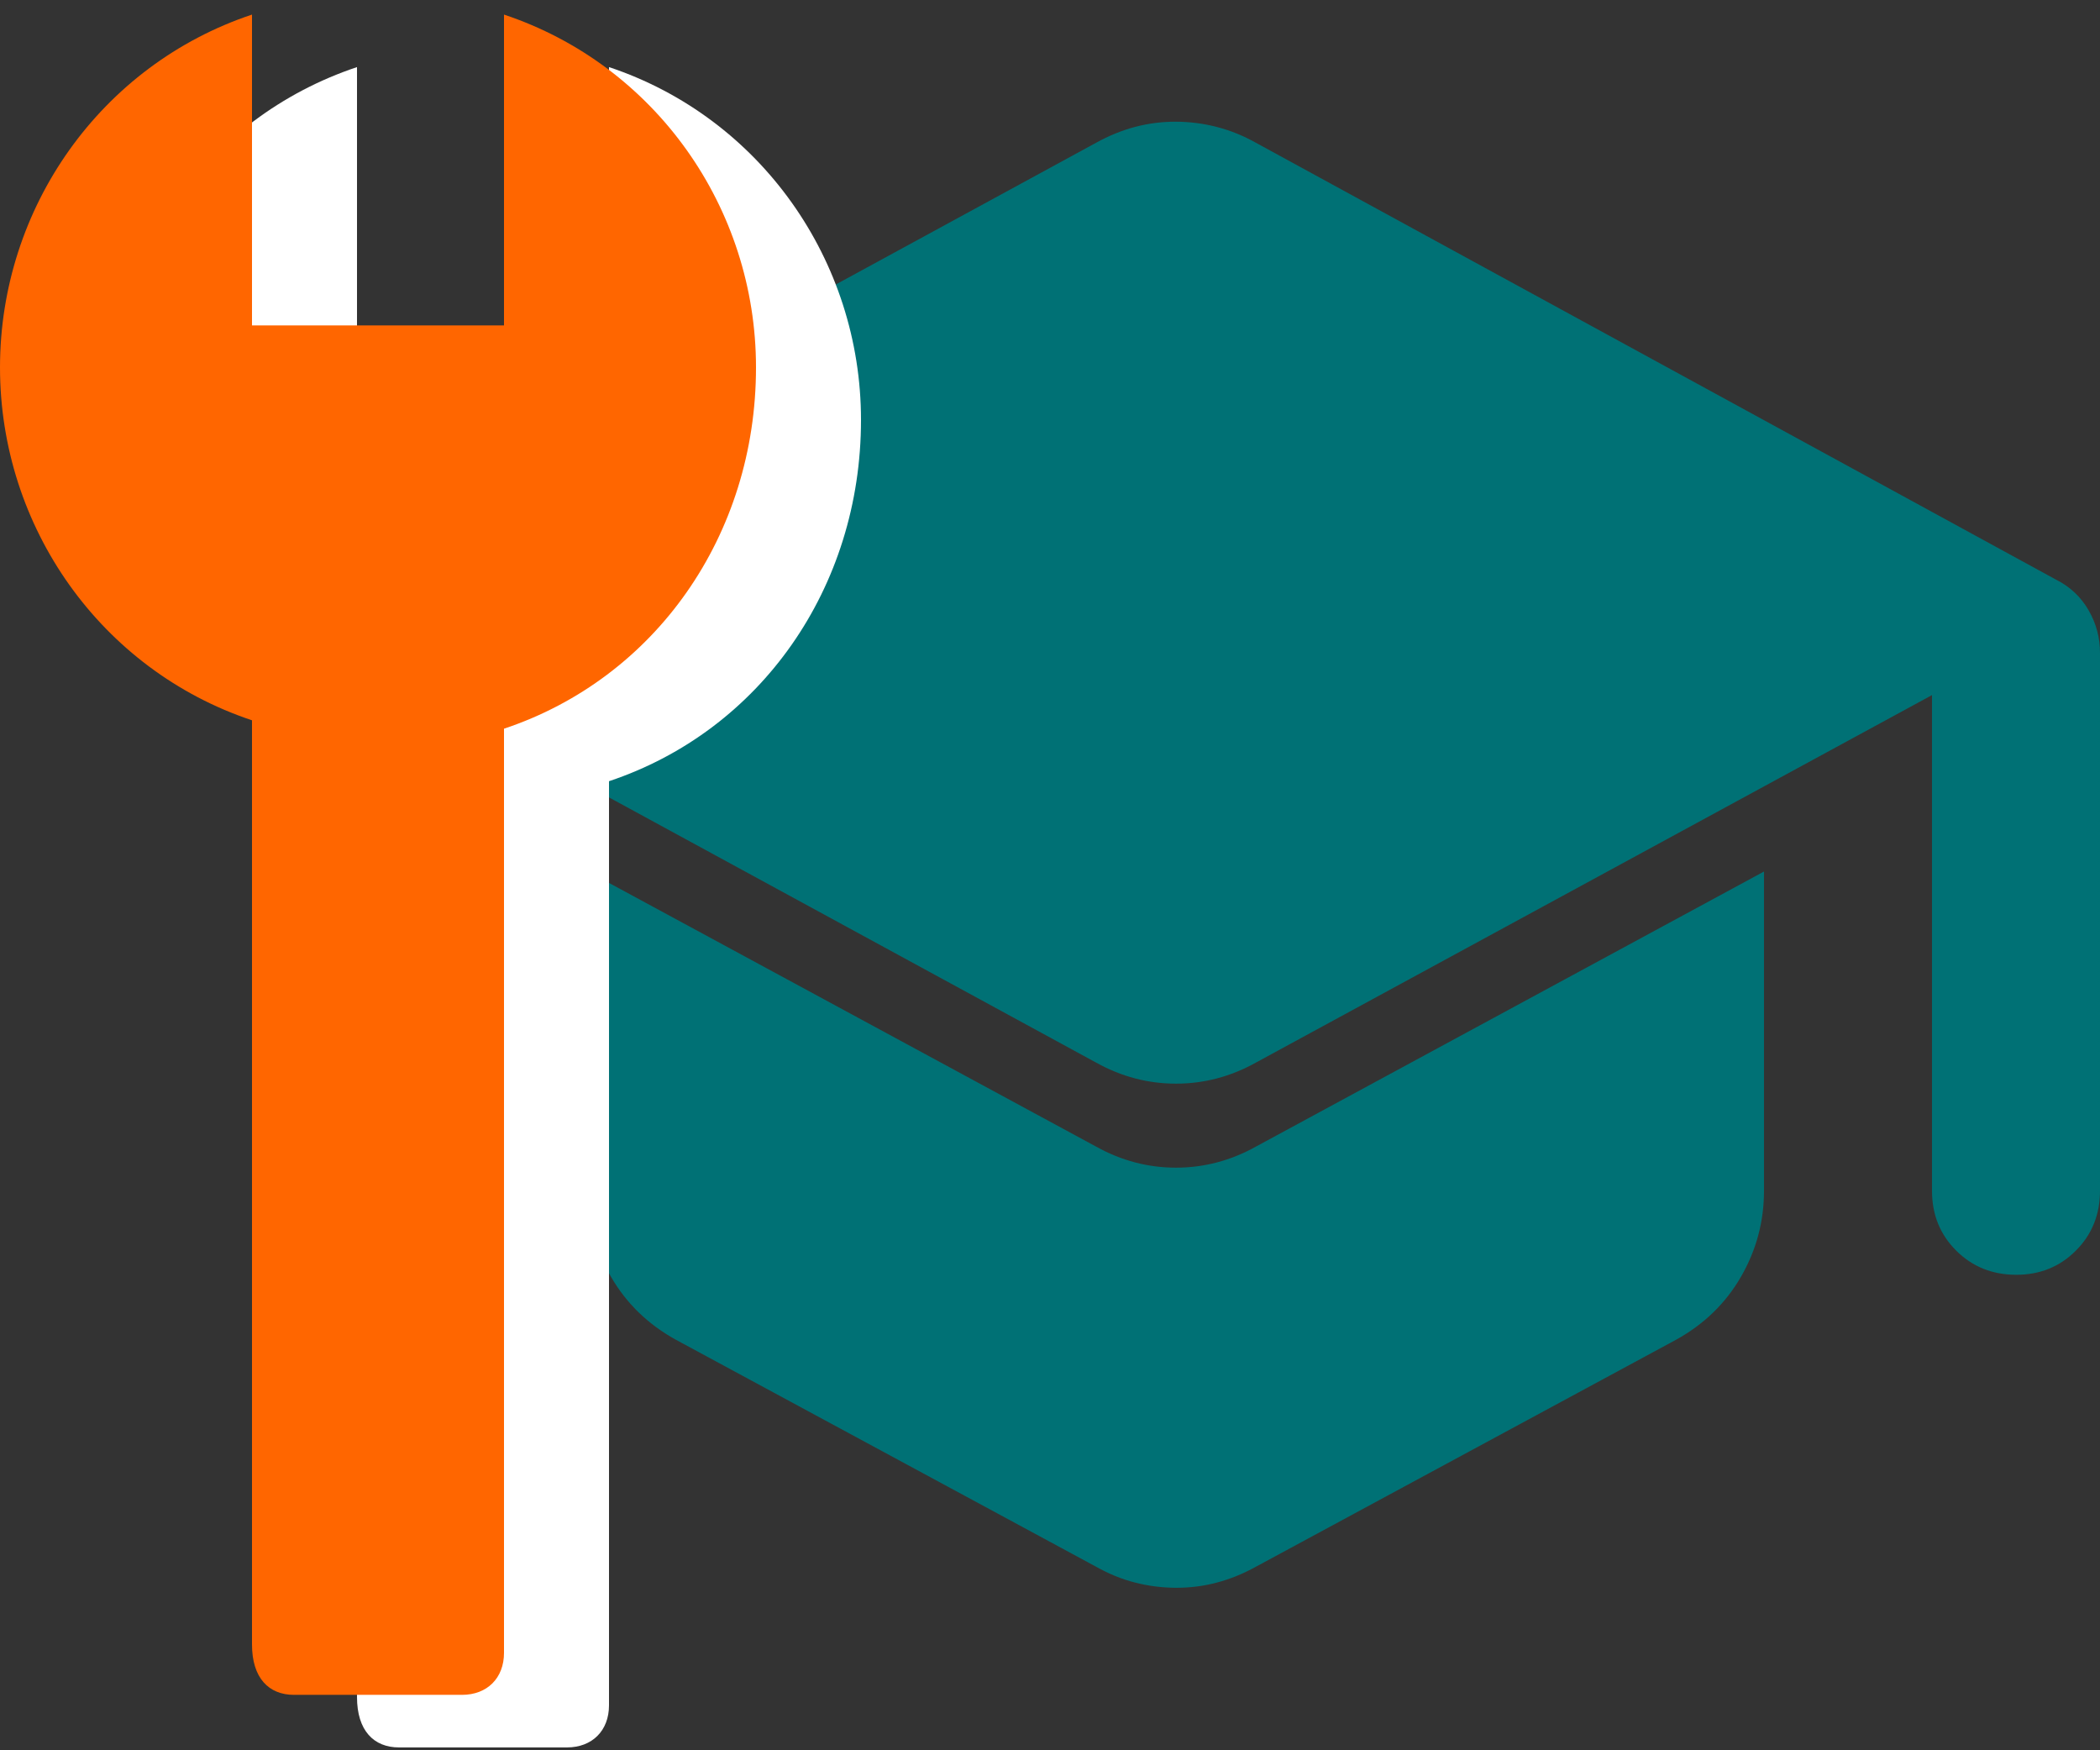
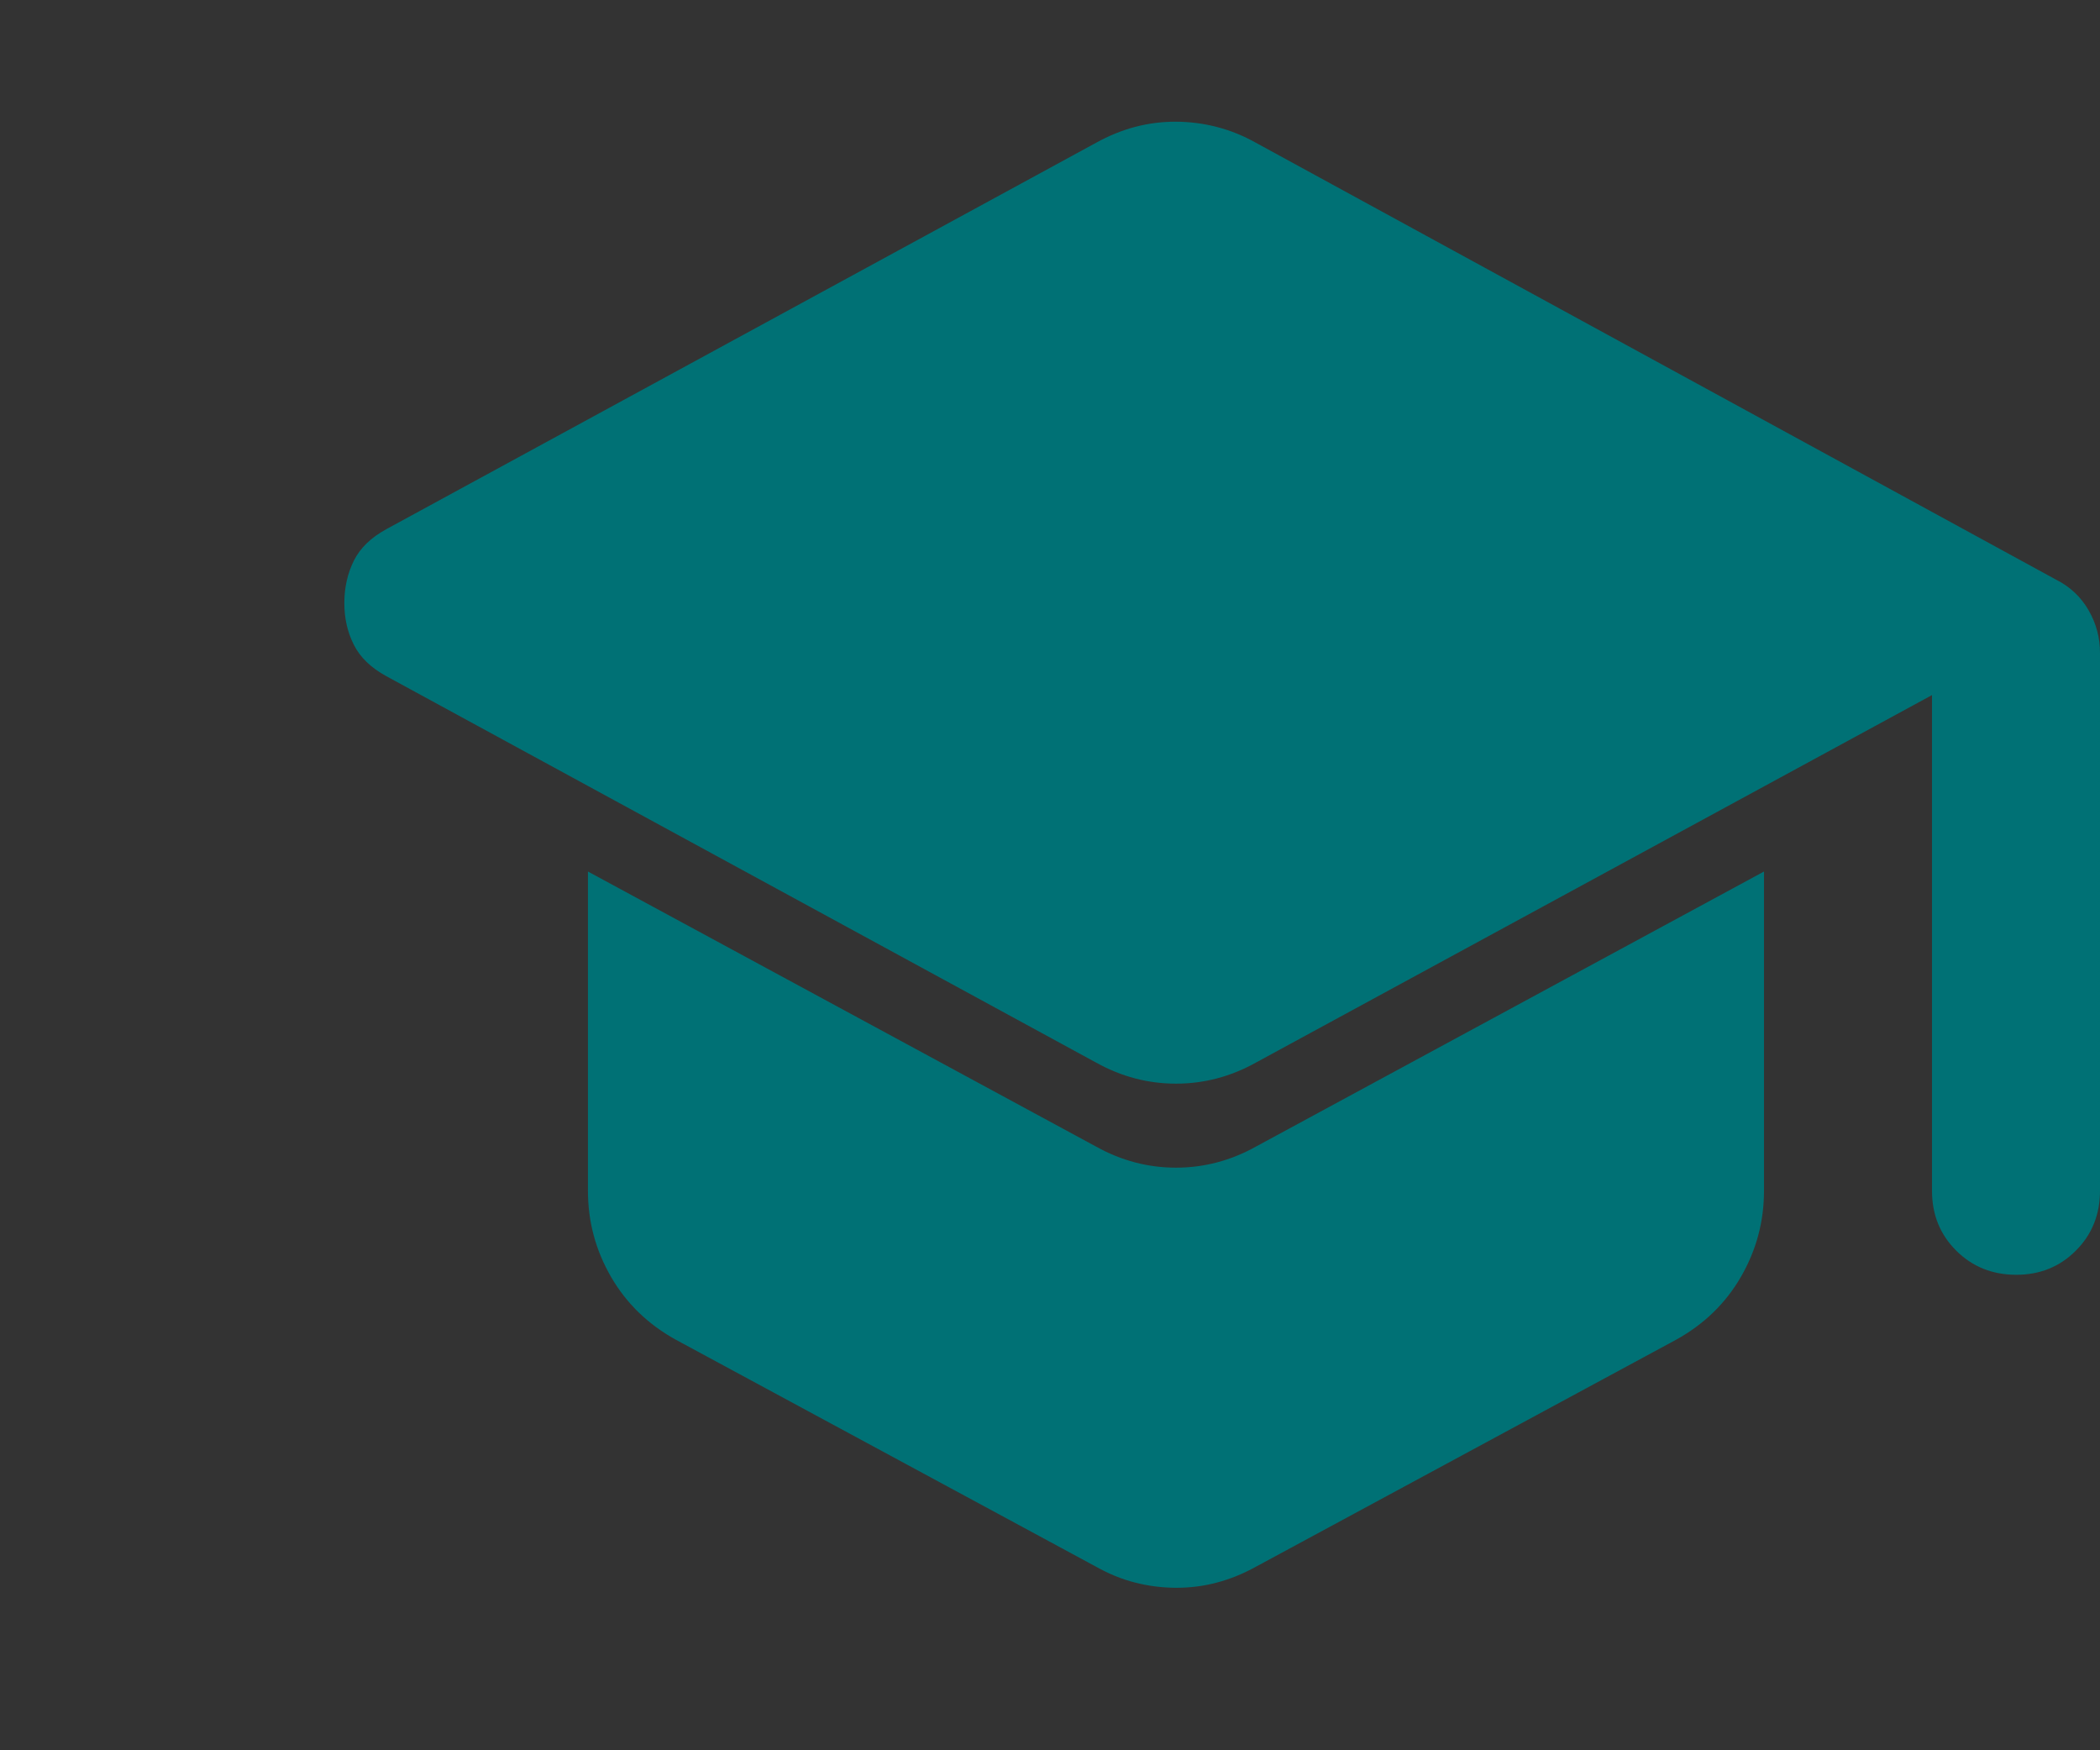
<svg xmlns="http://www.w3.org/2000/svg" width="36" height="30" viewBox="0 0 36 30" fill="none">
  <rect x="0" y="0" width="36" height="30" fill="#333333" stroke="none" />
  <path d="M33.12 20.41V11.914L21.528 18.214C21.096 18.454 20.64 18.574 20.16 18.574C19.68 18.574 19.224 18.454 18.792 18.214L6.623 11.59C6.359 11.446 6.173 11.266 6.065 11.05C5.956 10.834 5.902 10.594 5.903 10.33C5.904 10.066 5.959 9.826 6.066 9.61C6.174 9.394 6.359 9.214 6.623 9.07L18.792 2.446C19.008 2.326 19.23 2.236 19.458 2.175C19.687 2.115 19.921 2.085 20.16 2.086C20.399 2.087 20.633 2.117 20.862 2.177C21.092 2.236 21.314 2.326 21.528 2.446L35.244 9.934C35.484 10.054 35.67 10.228 35.803 10.457C35.935 10.685 36.001 10.931 36 11.194V20.41C36 20.818 35.862 21.161 35.585 21.437C35.309 21.714 34.967 21.851 34.56 21.85C34.153 21.849 33.811 21.711 33.535 21.436C33.258 21.16 33.12 20.818 33.12 20.41ZM18.792 26.855L11.591 22.966C11.111 22.702 10.739 22.342 10.475 21.886C10.211 21.43 10.079 20.938 10.079 20.41V14.938L18.792 19.654C19.224 19.894 19.68 20.014 20.16 20.014C20.64 20.014 21.096 19.894 21.528 19.654L30.24 14.938V20.41C30.24 20.938 30.108 21.43 29.844 21.886C29.58 22.342 29.208 22.702 28.728 22.966L21.528 26.855C21.312 26.974 21.09 27.065 20.862 27.125C20.635 27.186 20.401 27.215 20.16 27.215C19.919 27.213 19.684 27.184 19.457 27.125C19.229 27.067 19.008 26.976 18.792 26.855Z" fill="#007175" />
-   <path d="M10.44 1.15C13.032 2.014 14.76 4.462 14.76 7.198C14.76 10.078 13.032 12.526 10.44 13.39V29.23C10.44 29.663 10.152 29.951 9.72 29.951H6.84C6.408 29.951 6.12 29.663 6.12 29.087V13.246C3.528 12.382 1.8 9.934 1.8 7.198C1.8 4.462 3.528 2.014 6.12 1.15V6.478H10.44V1.15Z" fill="white" />
-   <path d="M8.64 0.25C11.232 1.114 12.96 3.562 12.96 6.298C12.96 9.178 11.232 11.626 8.64 12.49V28.331C8.64 28.762 8.352 29.05 7.92 29.05H5.04C4.608 29.05 4.32 28.762 4.32 28.186V12.346C1.728 11.482 0 9.034 0 6.298C0 3.562 1.728 1.114 4.32 0.25V5.578H8.64V0.25Z" fill="#FF6600" />
</svg>